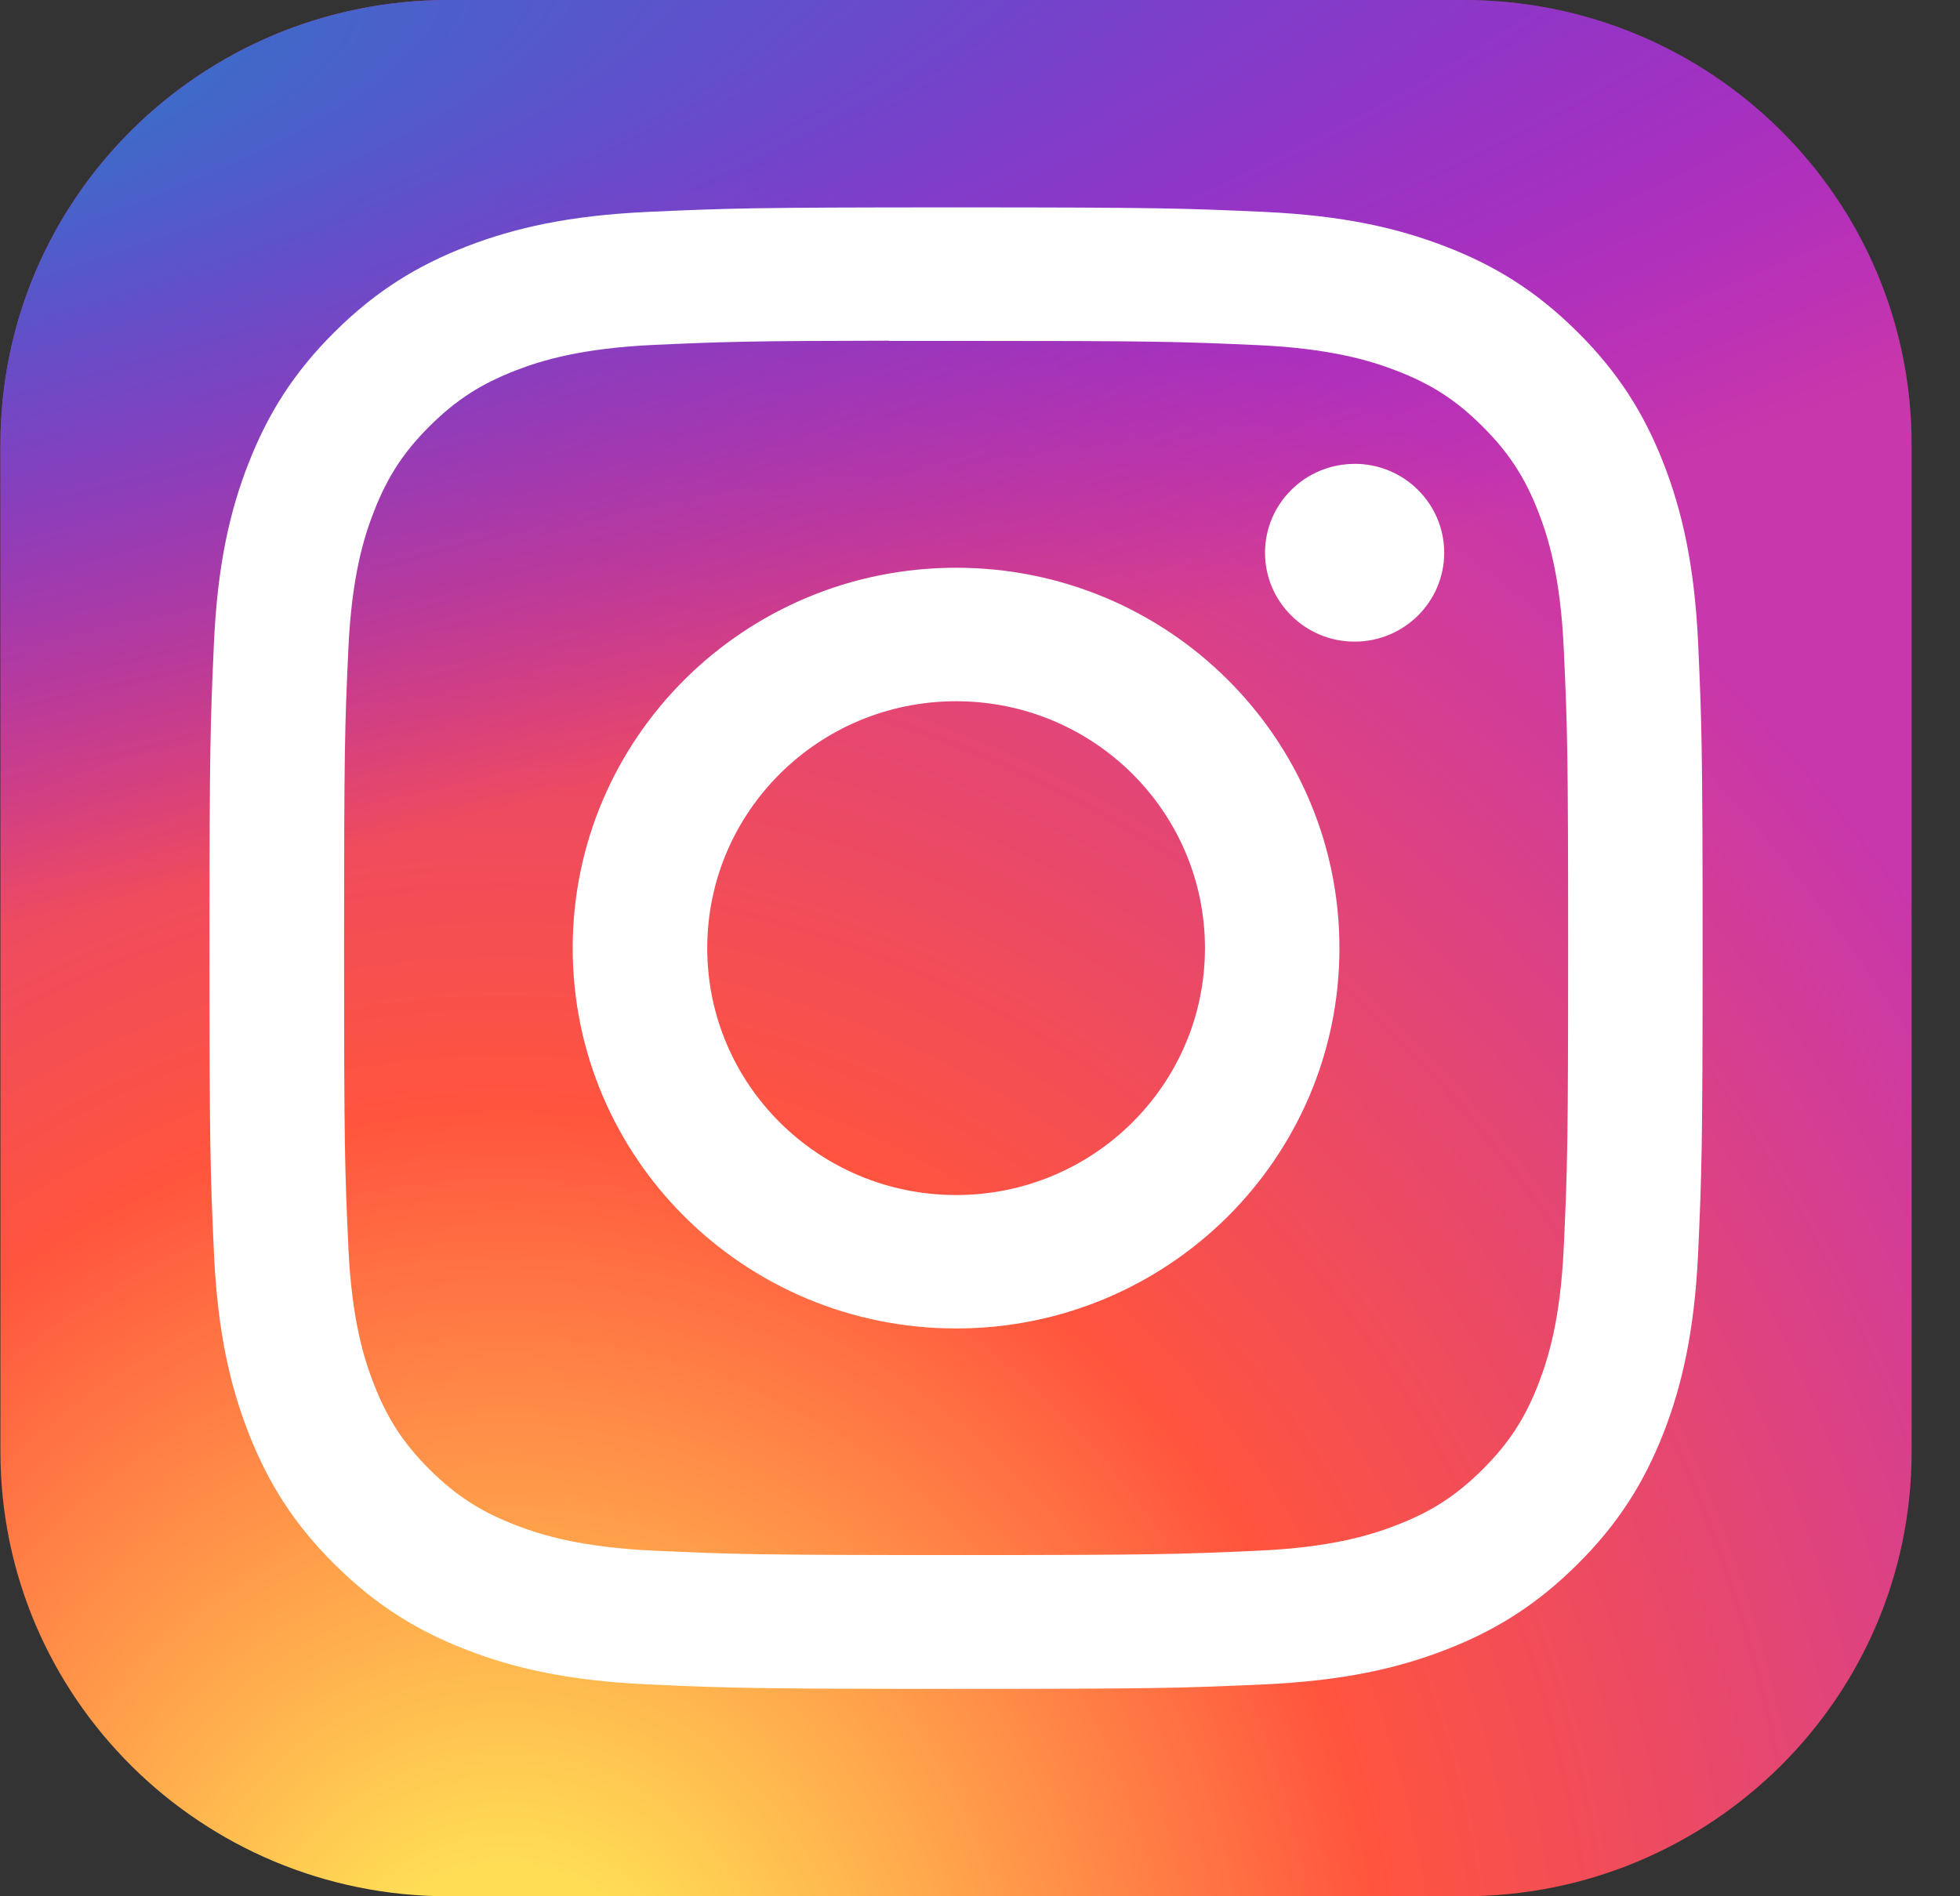
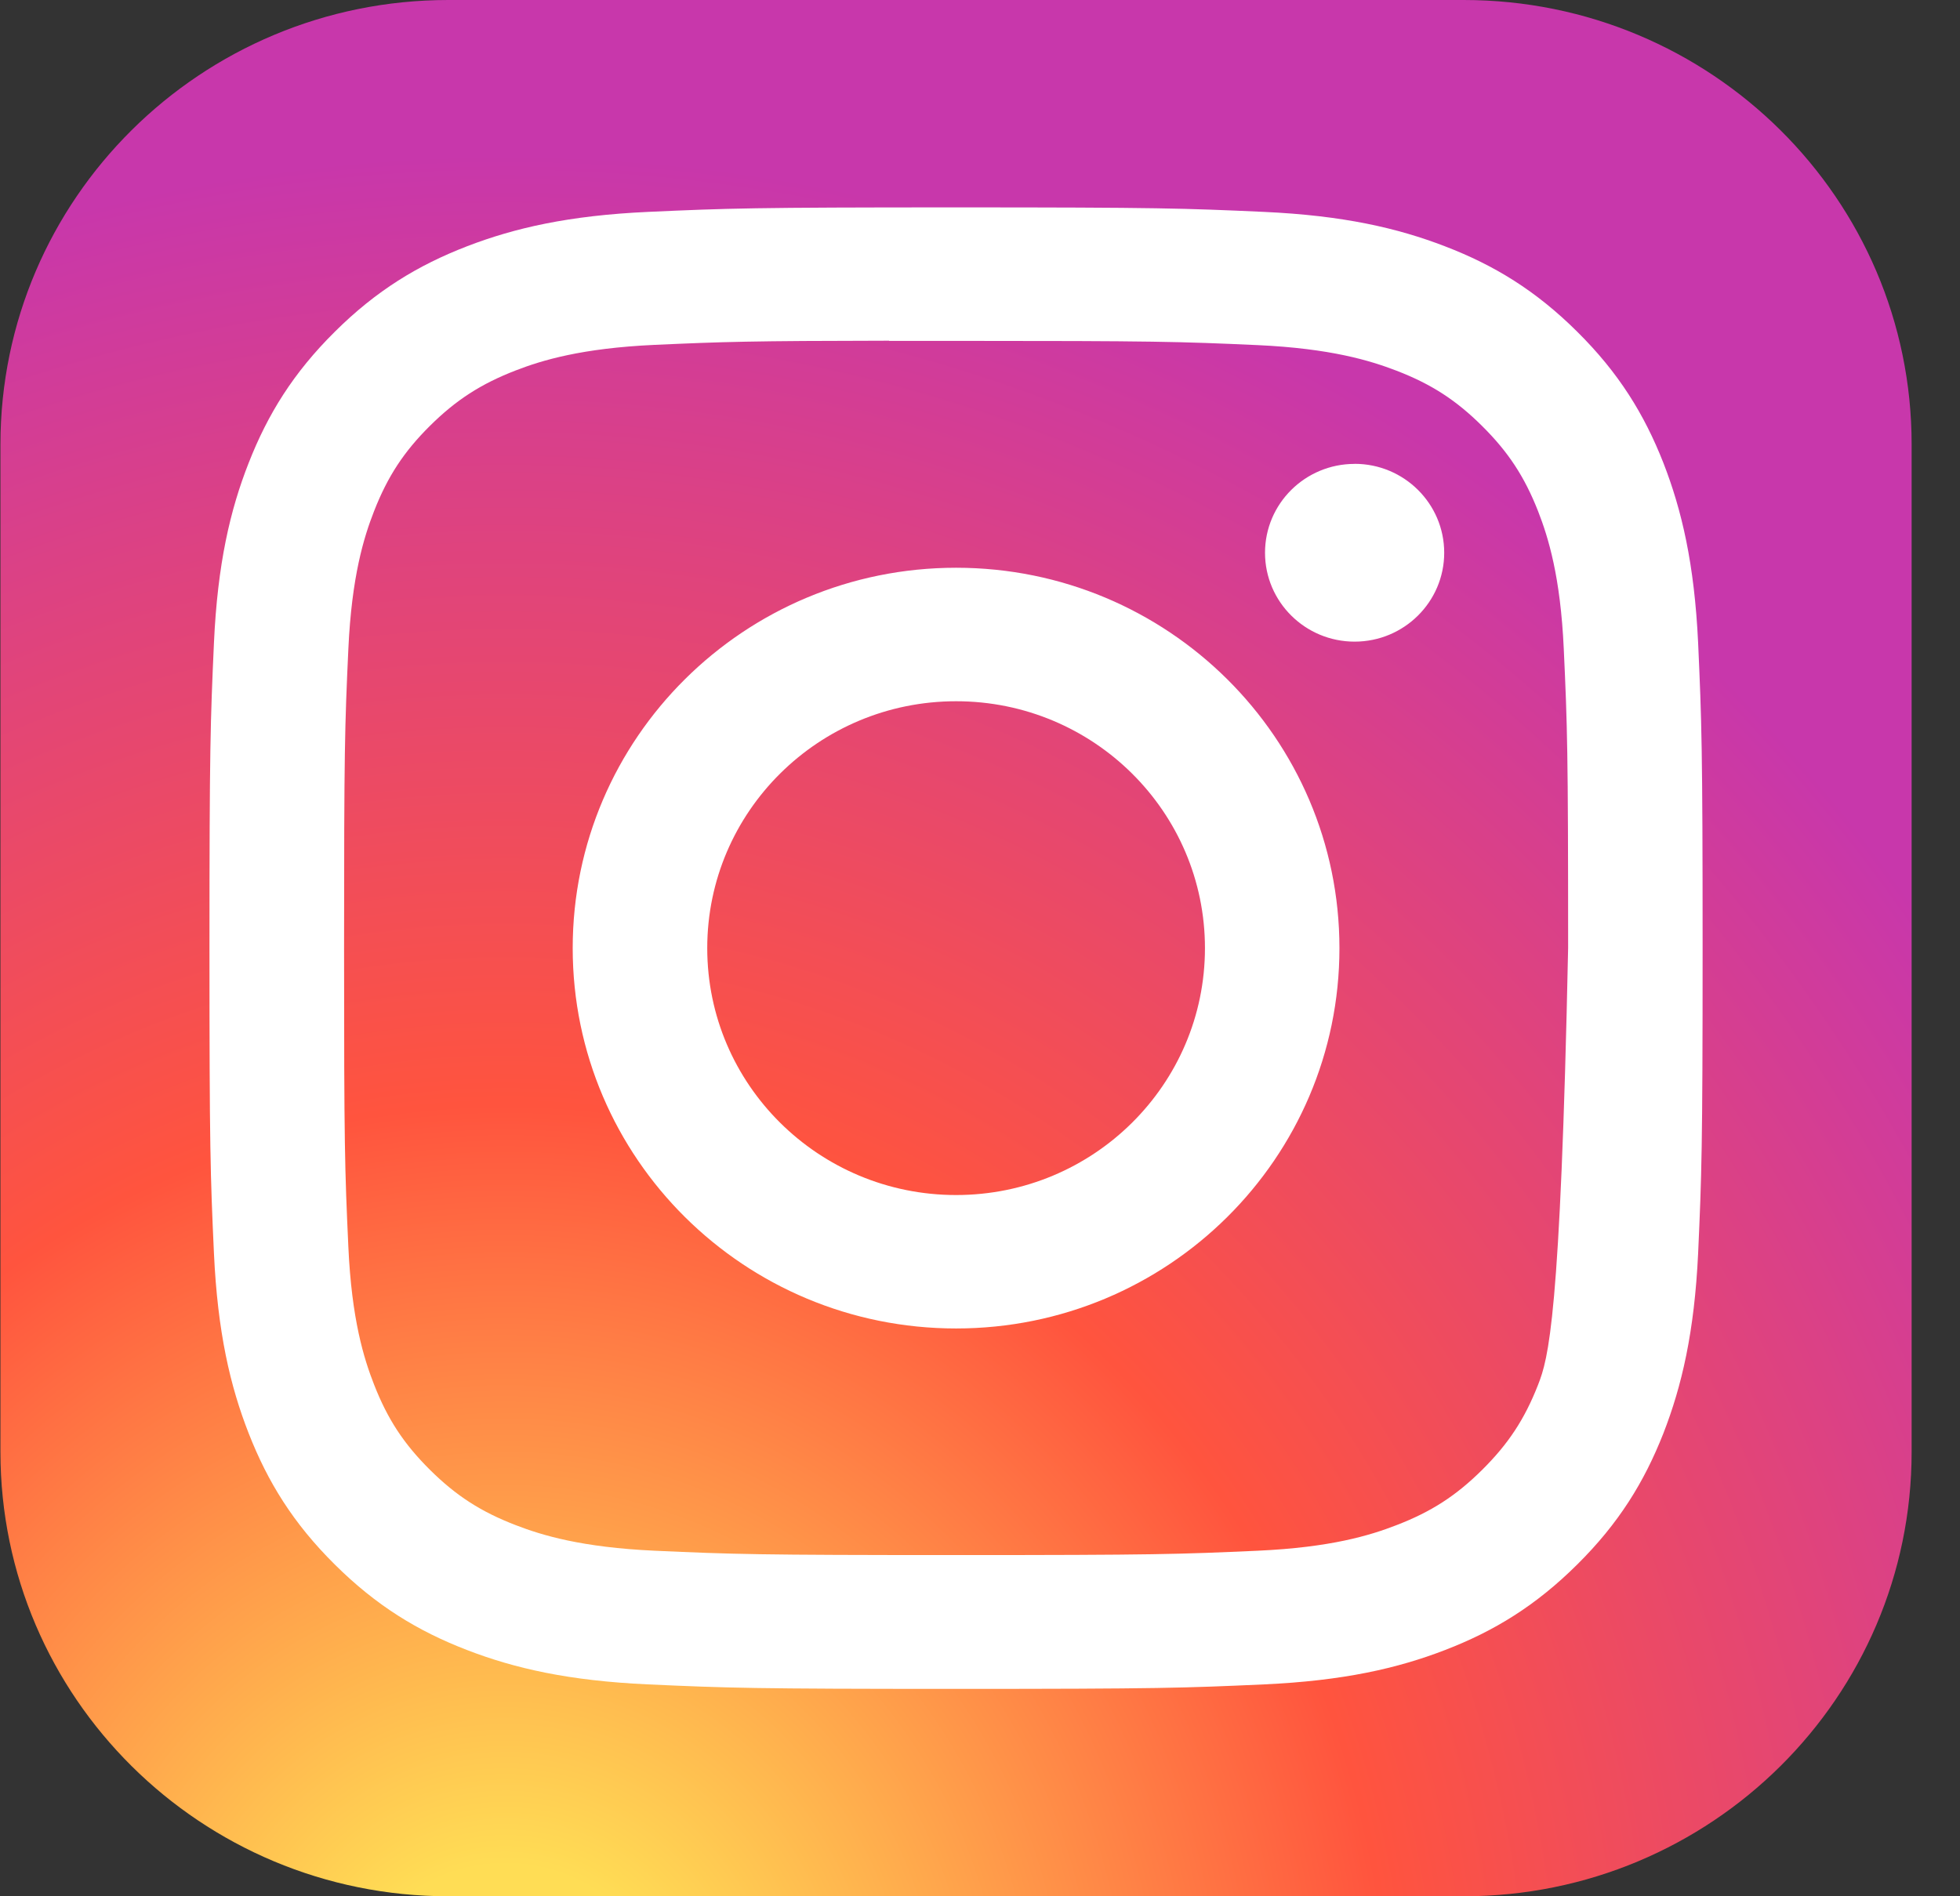
<svg xmlns="http://www.w3.org/2000/svg" width="31" height="30" viewBox="0 0 31 30" fill="none">
  <rect x="0" y="0" width="31" height="30" fill="#333333" stroke="none" />
  <g clip-path="url(#clip0_277_303)">
    <path d="M23.15 0H7.092C3.179 0 0.007 3.148 0.007 7.031V22.969C0.007 26.852 3.179 30 7.092 30H23.15C27.063 30 30.235 26.852 30.235 22.969V7.031C30.235 3.148 27.063 0 23.15 0Z" fill="url(#paint0_radial_277_303)" />
-     <path d="M23.15 0H7.092C3.179 0 0.007 3.148 0.007 7.031V22.969C0.007 26.852 3.179 30 7.092 30H23.15C27.063 30 30.235 26.852 30.235 22.969V7.031C30.235 3.148 27.063 0 23.15 0Z" fill="url(#paint1_radial_277_303)" />
-     <path d="M15.122 3.281C11.915 3.281 11.513 3.295 10.253 3.352C8.996 3.409 8.138 3.607 7.387 3.896C6.611 4.196 5.952 4.596 5.296 5.248C4.639 5.899 4.235 6.553 3.933 7.324C3.64 8.069 3.441 8.921 3.384 10.168C3.328 11.418 3.313 11.817 3.313 15C3.313 18.183 3.327 18.581 3.384 19.831C3.442 21.078 3.641 21.93 3.933 22.675C4.235 23.446 4.638 24.1 5.295 24.751C5.951 25.403 6.61 25.805 7.386 26.104C8.137 26.394 8.995 26.591 10.252 26.648C11.512 26.705 11.914 26.719 15.121 26.719C18.328 26.719 18.729 26.705 19.988 26.648C21.246 26.591 22.105 26.394 22.856 26.104C23.632 25.805 24.29 25.403 24.946 24.751C25.603 24.1 26.006 23.446 26.309 22.675C26.599 21.93 26.799 21.078 26.858 19.831C26.914 18.581 26.929 18.183 26.929 15C26.929 11.817 26.914 11.418 26.858 10.168C26.799 8.92 26.599 8.069 26.309 7.324C26.006 6.553 25.603 5.899 24.946 5.248C24.29 4.596 23.633 4.196 22.855 3.897C22.102 3.607 21.244 3.409 19.987 3.352C18.727 3.295 18.326 3.281 15.118 3.281H15.122ZM14.063 5.393C14.377 5.393 14.728 5.393 15.122 5.393C18.275 5.393 18.649 5.404 19.894 5.46C21.045 5.513 21.67 5.704 22.086 5.864C22.637 6.076 23.03 6.33 23.443 6.741C23.856 7.151 24.112 7.541 24.327 8.088C24.488 8.501 24.681 9.121 24.733 10.264C24.79 11.499 24.802 11.87 24.802 14.997C24.802 18.125 24.79 18.496 24.733 19.731C24.681 20.874 24.488 21.494 24.327 21.907C24.113 22.454 23.856 22.843 23.443 23.253C23.03 23.663 22.637 23.917 22.086 24.129C21.67 24.291 21.045 24.481 19.894 24.533C18.649 24.589 18.275 24.602 15.122 24.602C11.969 24.602 11.595 24.589 10.351 24.533C9.2 24.48 8.575 24.29 8.158 24.129C7.607 23.917 7.213 23.663 6.8 23.253C6.387 22.843 6.131 22.453 5.917 21.906C5.755 21.493 5.562 20.873 5.51 19.73C5.453 18.495 5.442 18.124 5.442 14.995C5.442 11.865 5.453 11.496 5.51 10.261C5.563 9.118 5.755 8.498 5.917 8.085C6.131 7.538 6.387 7.147 6.8 6.737C7.214 6.327 7.607 6.073 8.158 5.86C8.574 5.699 9.2 5.509 10.351 5.456C11.44 5.407 11.862 5.393 14.063 5.39V5.393ZM21.425 7.339C20.643 7.339 20.008 7.968 20.008 8.745C20.008 9.521 20.643 10.151 21.425 10.151C22.207 10.151 22.842 9.521 22.842 8.745C22.842 7.968 22.207 7.338 21.425 7.338V7.339ZM15.122 8.982C11.773 8.982 9.058 11.677 9.058 15C9.058 18.324 11.773 21.017 15.122 21.017C18.471 21.017 21.185 18.324 21.185 15C21.185 11.677 18.471 8.982 15.122 8.982H15.122ZM15.122 11.094C17.296 11.094 19.058 12.843 19.058 15C19.058 17.157 17.296 18.906 15.122 18.906C12.948 18.906 11.186 17.157 11.186 15C11.186 12.843 12.948 11.094 15.122 11.094Z" fill="white" />
+     <path d="M15.122 3.281C11.915 3.281 11.513 3.295 10.253 3.352C8.996 3.409 8.138 3.607 7.387 3.896C6.611 4.196 5.952 4.596 5.296 5.248C4.639 5.899 4.235 6.553 3.933 7.324C3.64 8.069 3.441 8.921 3.384 10.168C3.328 11.418 3.313 11.817 3.313 15C3.313 18.183 3.327 18.581 3.384 19.831C3.442 21.078 3.641 21.93 3.933 22.675C4.235 23.446 4.638 24.1 5.295 24.751C5.951 25.403 6.61 25.805 7.386 26.104C8.137 26.394 8.995 26.591 10.252 26.648C11.512 26.705 11.914 26.719 15.121 26.719C18.328 26.719 18.729 26.705 19.988 26.648C21.246 26.591 22.105 26.394 22.856 26.104C23.632 25.805 24.29 25.403 24.946 24.751C25.603 24.1 26.006 23.446 26.309 22.675C26.599 21.93 26.799 21.078 26.858 19.831C26.914 18.581 26.929 18.183 26.929 15C26.929 11.817 26.914 11.418 26.858 10.168C26.799 8.92 26.599 8.069 26.309 7.324C26.006 6.553 25.603 5.899 24.946 5.248C24.29 4.596 23.633 4.196 22.855 3.897C22.102 3.607 21.244 3.409 19.987 3.352C18.727 3.295 18.326 3.281 15.118 3.281H15.122ZM14.063 5.393C14.377 5.393 14.728 5.393 15.122 5.393C18.275 5.393 18.649 5.404 19.894 5.46C21.045 5.513 21.67 5.704 22.086 5.864C22.637 6.076 23.03 6.33 23.443 6.741C23.856 7.151 24.112 7.541 24.327 8.088C24.488 8.501 24.681 9.121 24.733 10.264C24.79 11.499 24.802 11.87 24.802 14.997C24.681 20.874 24.488 21.494 24.327 21.907C24.113 22.454 23.856 22.843 23.443 23.253C23.03 23.663 22.637 23.917 22.086 24.129C21.67 24.291 21.045 24.481 19.894 24.533C18.649 24.589 18.275 24.602 15.122 24.602C11.969 24.602 11.595 24.589 10.351 24.533C9.2 24.48 8.575 24.29 8.158 24.129C7.607 23.917 7.213 23.663 6.8 23.253C6.387 22.843 6.131 22.453 5.917 21.906C5.755 21.493 5.562 20.873 5.51 19.73C5.453 18.495 5.442 18.124 5.442 14.995C5.442 11.865 5.453 11.496 5.51 10.261C5.563 9.118 5.755 8.498 5.917 8.085C6.131 7.538 6.387 7.147 6.8 6.737C7.214 6.327 7.607 6.073 8.158 5.86C8.574 5.699 9.2 5.509 10.351 5.456C11.44 5.407 11.862 5.393 14.063 5.39V5.393ZM21.425 7.339C20.643 7.339 20.008 7.968 20.008 8.745C20.008 9.521 20.643 10.151 21.425 10.151C22.207 10.151 22.842 9.521 22.842 8.745C22.842 7.968 22.207 7.338 21.425 7.338V7.339ZM15.122 8.982C11.773 8.982 9.058 11.677 9.058 15C9.058 18.324 11.773 21.017 15.122 21.017C18.471 21.017 21.185 18.324 21.185 15C21.185 11.677 18.471 8.982 15.122 8.982H15.122ZM15.122 11.094C17.296 11.094 19.058 12.843 19.058 15C19.058 17.157 17.296 18.906 15.122 18.906C12.948 18.906 11.186 17.157 11.186 15C11.186 12.843 12.948 11.094 15.122 11.094Z" fill="white" />
  </g>
  <defs>
    <radialGradient id="paint0_radial_277_303" cx="0" cy="0" r="1" gradientUnits="userSpaceOnUse" gradientTransform="translate(8.036 32.311) rotate(-90) scale(29.732 27.864)">
      <stop stop-color="#FFDD55" />
      <stop offset="0.1" stop-color="#FFDD55" />
      <stop offset="0.5" stop-color="#FF543E" />
      <stop offset="1" stop-color="#C837AB" />
    </radialGradient>
    <radialGradient id="paint1_radial_277_303" cx="0" cy="0" r="1" gradientUnits="userSpaceOnUse" gradientTransform="translate(-5.057 2.161) rotate(78.597) scale(13.294 55.184)">
      <stop stop-color="#3771C8" />
      <stop offset="0.128" stop-color="#3771C8" />
      <stop offset="1" stop-color="#6600FF" stop-opacity="0" />
    </radialGradient>
    <clipPath id="clip0_277_303">
      <rect width="30.228" height="30" fill="white" transform="translate(0.007)" />
    </clipPath>
  </defs>
</svg>